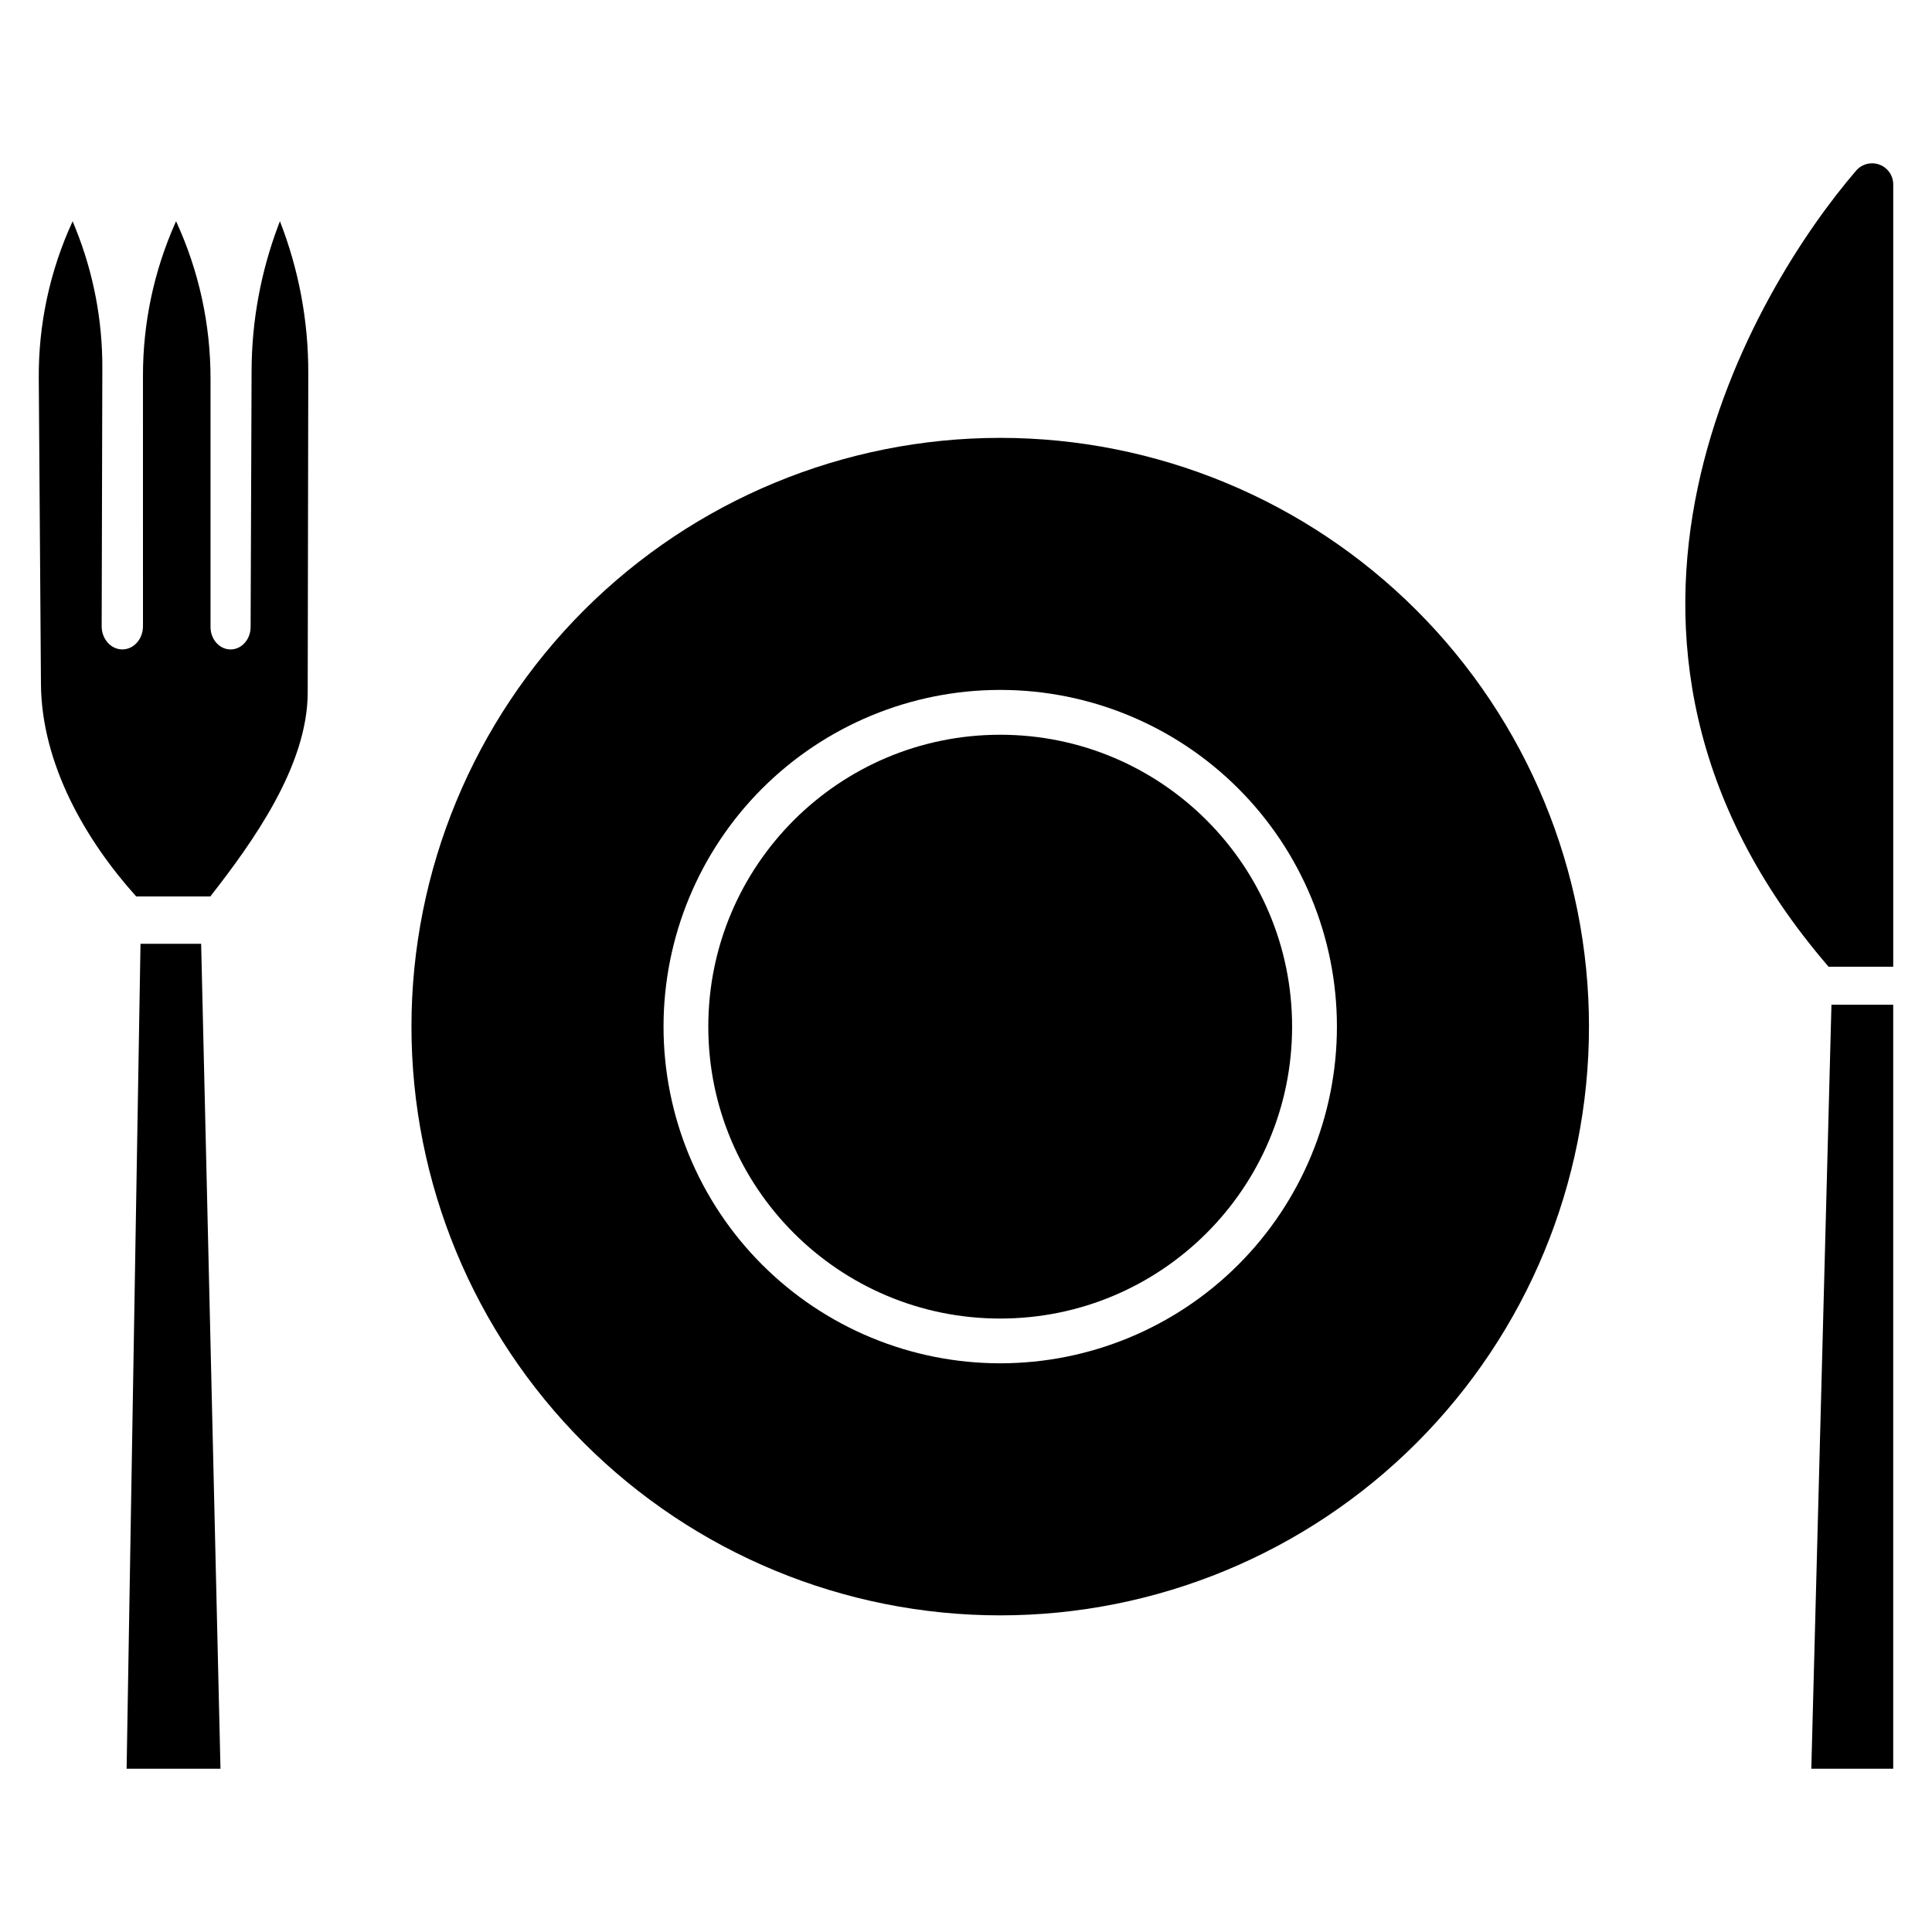
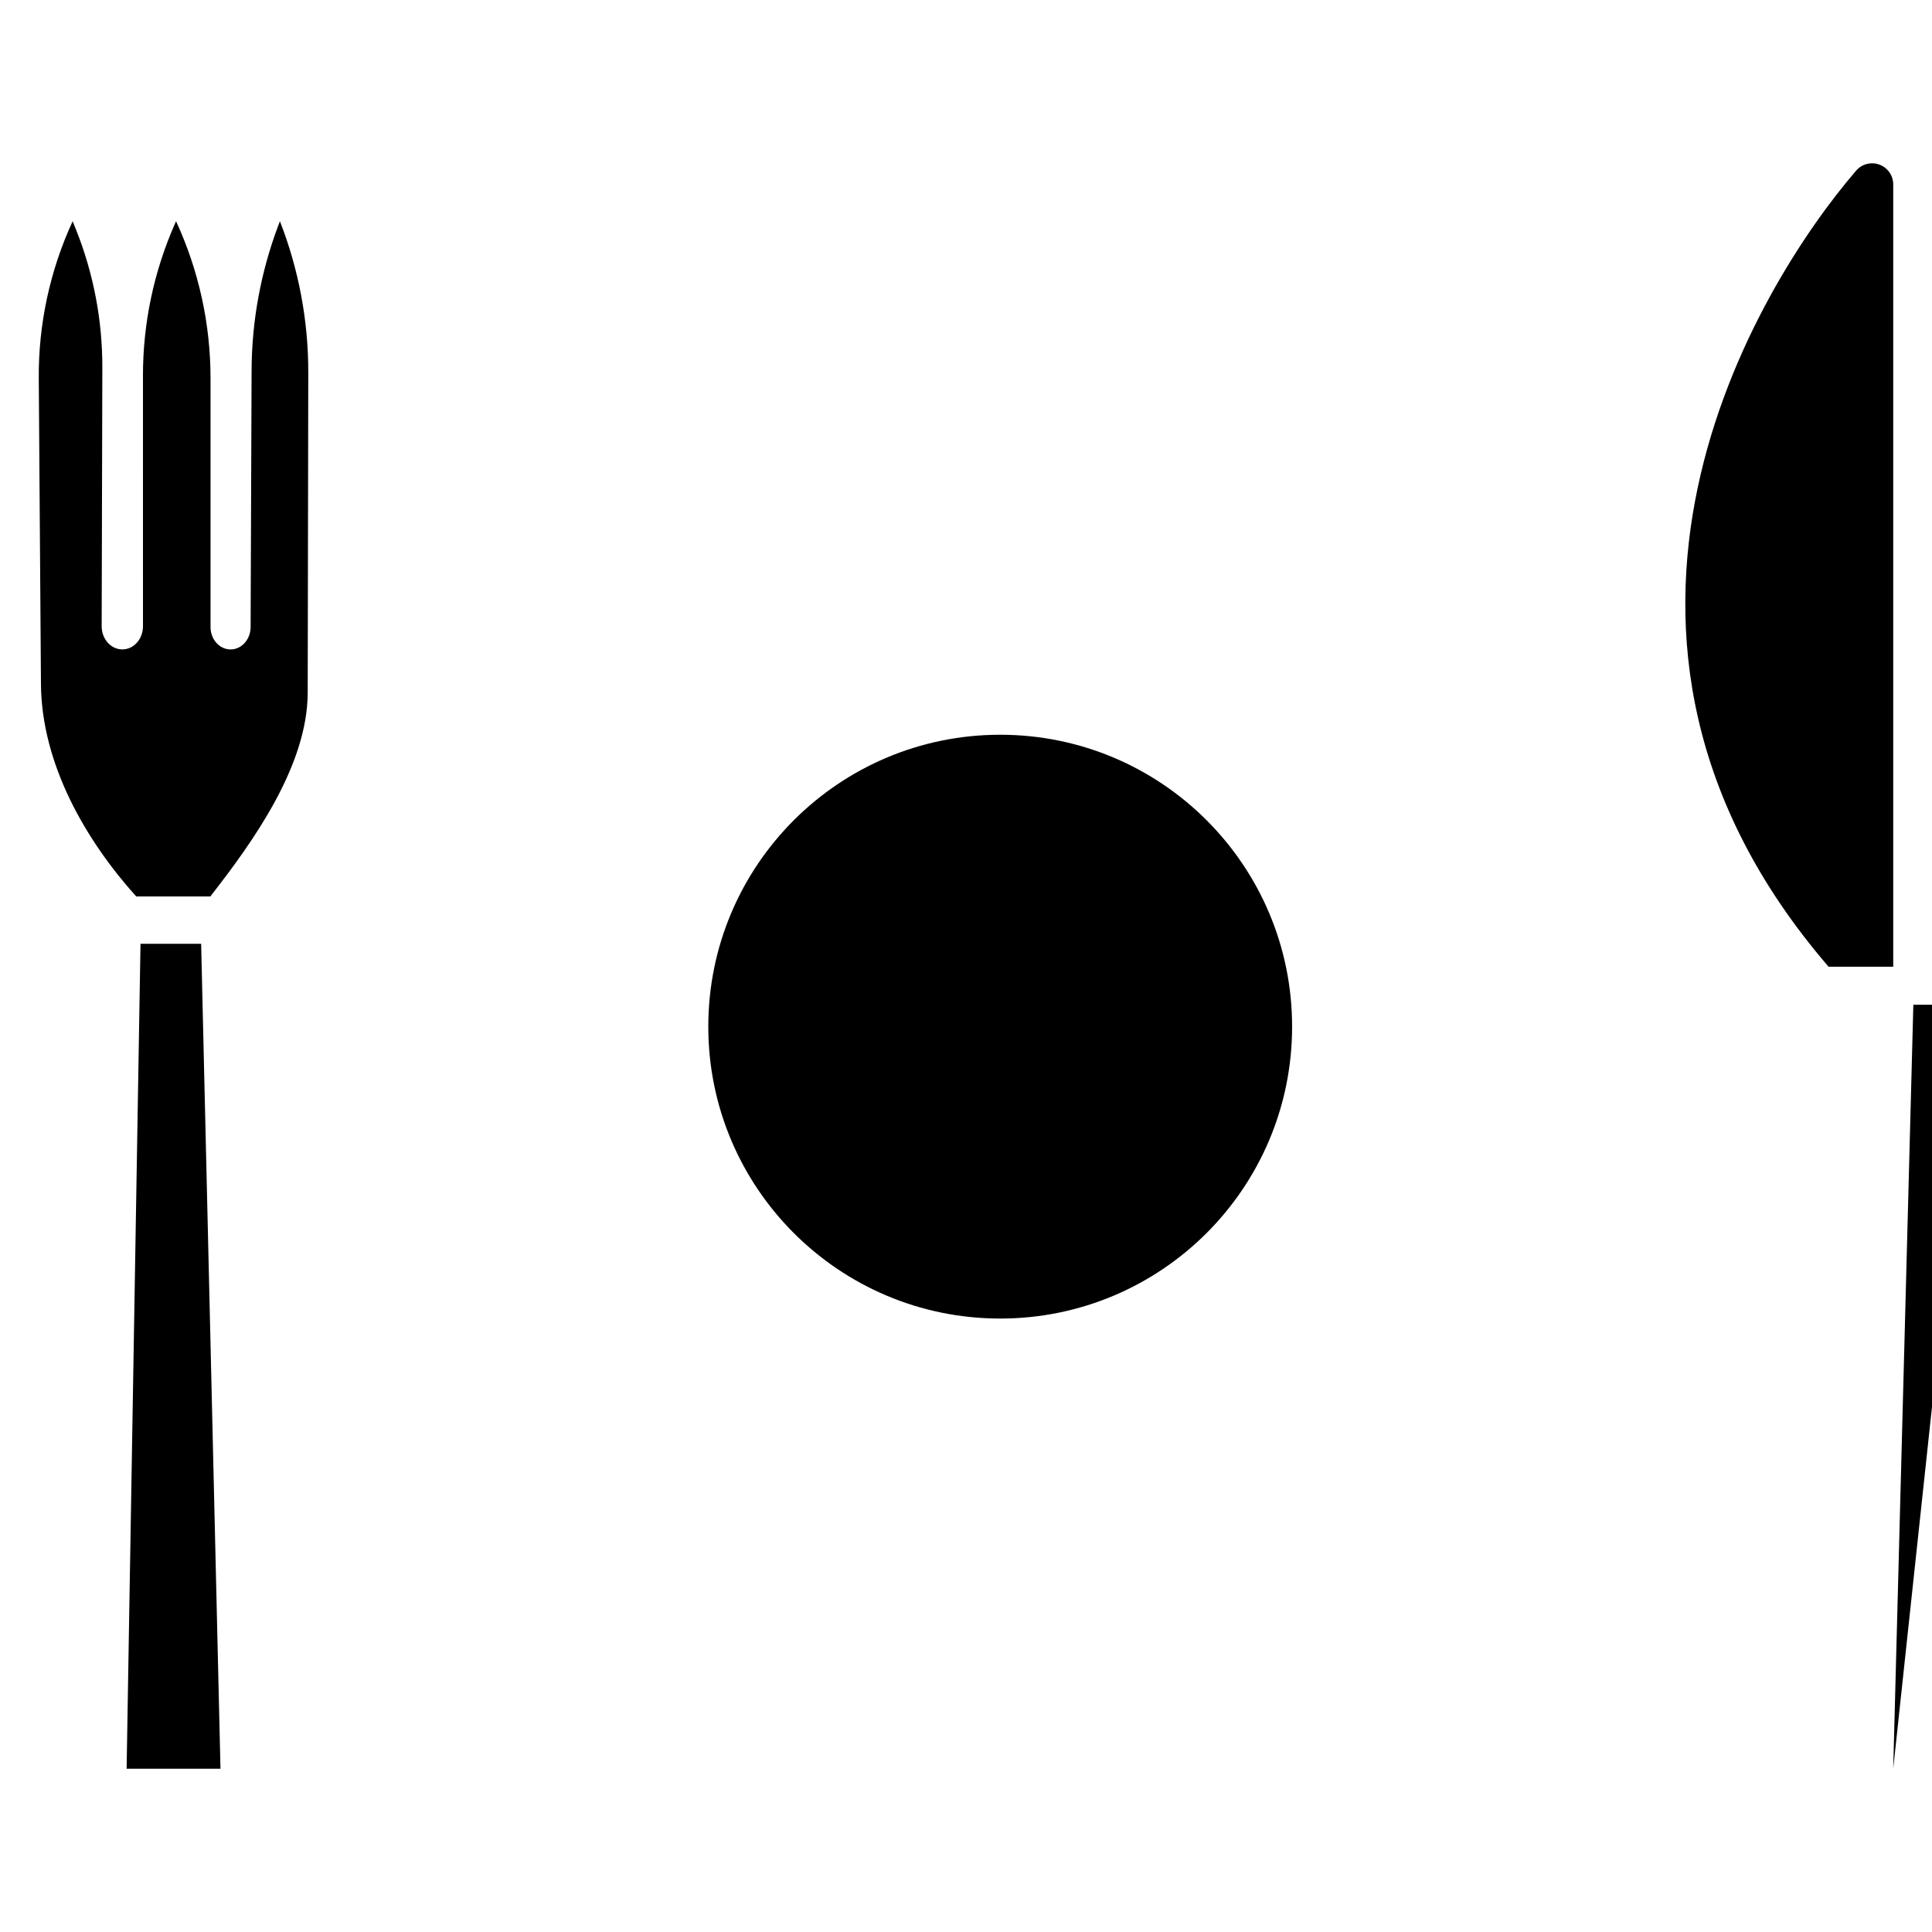
<svg xmlns="http://www.w3.org/2000/svg" fill="#000000" width="800px" height="800px" version="1.1" viewBox="144 144 512 512">
  <g>
-     <path d="m409.07 260.04c-41.379 0-81.066 16.438-110.33 45.699-29.258 29.262-45.699 68.945-45.699 110.32 0 41.383 16.441 81.066 45.699 110.33 29.262 29.262 68.949 45.699 110.33 45.699s81.066-16.438 110.33-45.699c29.258-29.262 45.695-68.945 45.695-110.33 0-41.379-16.438-81.062-45.695-110.32-29.262-29.262-68.949-45.699-110.33-45.699zm0 245.25c-23.664 0-46.359-9.398-63.094-26.133s-26.133-39.43-26.133-63.094c0-23.664 9.402-46.359 26.133-63.094 16.734-16.73 39.43-26.133 63.094-26.133 23.664 0 46.359 9.402 63.094 26.137 16.73 16.73 26.133 39.426 26.133 63.09 0 23.664-9.402 46.359-26.133 63.094-16.734 16.734-39.43 26.133-63.094 26.133z" />
    <path d="m486.42 416.07c0 42.727-34.633 77.359-77.355 77.359s-77.359-34.633-77.359-77.359c0-42.723 34.637-77.355 77.359-77.355s77.355 34.633 77.355 77.355" />
    <path d="m628.6 400.2c-75.789-87.926-19.16-180.25 7.289-210.97 1.527-1.777 3.996-2.418 6.188-1.602 2.195 0.812 3.652 2.906 3.648 5.246v207.32h-17.121" />
-     <path d="m645.72 612.73h-21.703l5.336-202.46h16.367z" />
+     <path d="m645.72 612.73l5.336-202.46h16.367z" />
    <path d="m202.43 612.73h-24.875l3.68-218.62h16.07z" />
    <path d="m180.1 381.57c-13.418-14.895-25.094-35.129-25.246-56.285l-0.578-80.871c-0.129-14.418 2.938-28.688 8.977-41.781l0.836 2.074c4.691 11.711 7.078 24.219 7.031 36.836l-0.176 68.414c-0.008 3.391 2.445 6.144 5.473 6.144 3.023 0 5.473-2.742 5.473-6.129l-0.004-66.348c-0.02-13.934 2.883-27.715 8.531-40.453l0.242-0.539c6.043 13.098 9.16 27.355 9.133 41.781v65.75c0 3.285 2.379 5.945 5.312 5.945 2.922 0 5.297-2.644 5.312-5.918l0.258-67.949c0.039-13.105 2.422-26.098 7.035-38.363l0.473-1.246c5.008 12.82 7.555 26.473 7.516 40.238l-0.152 84.668c-0.035 19.359-14.422 39.457-25.809 54.031z" />
  </g>
</svg>